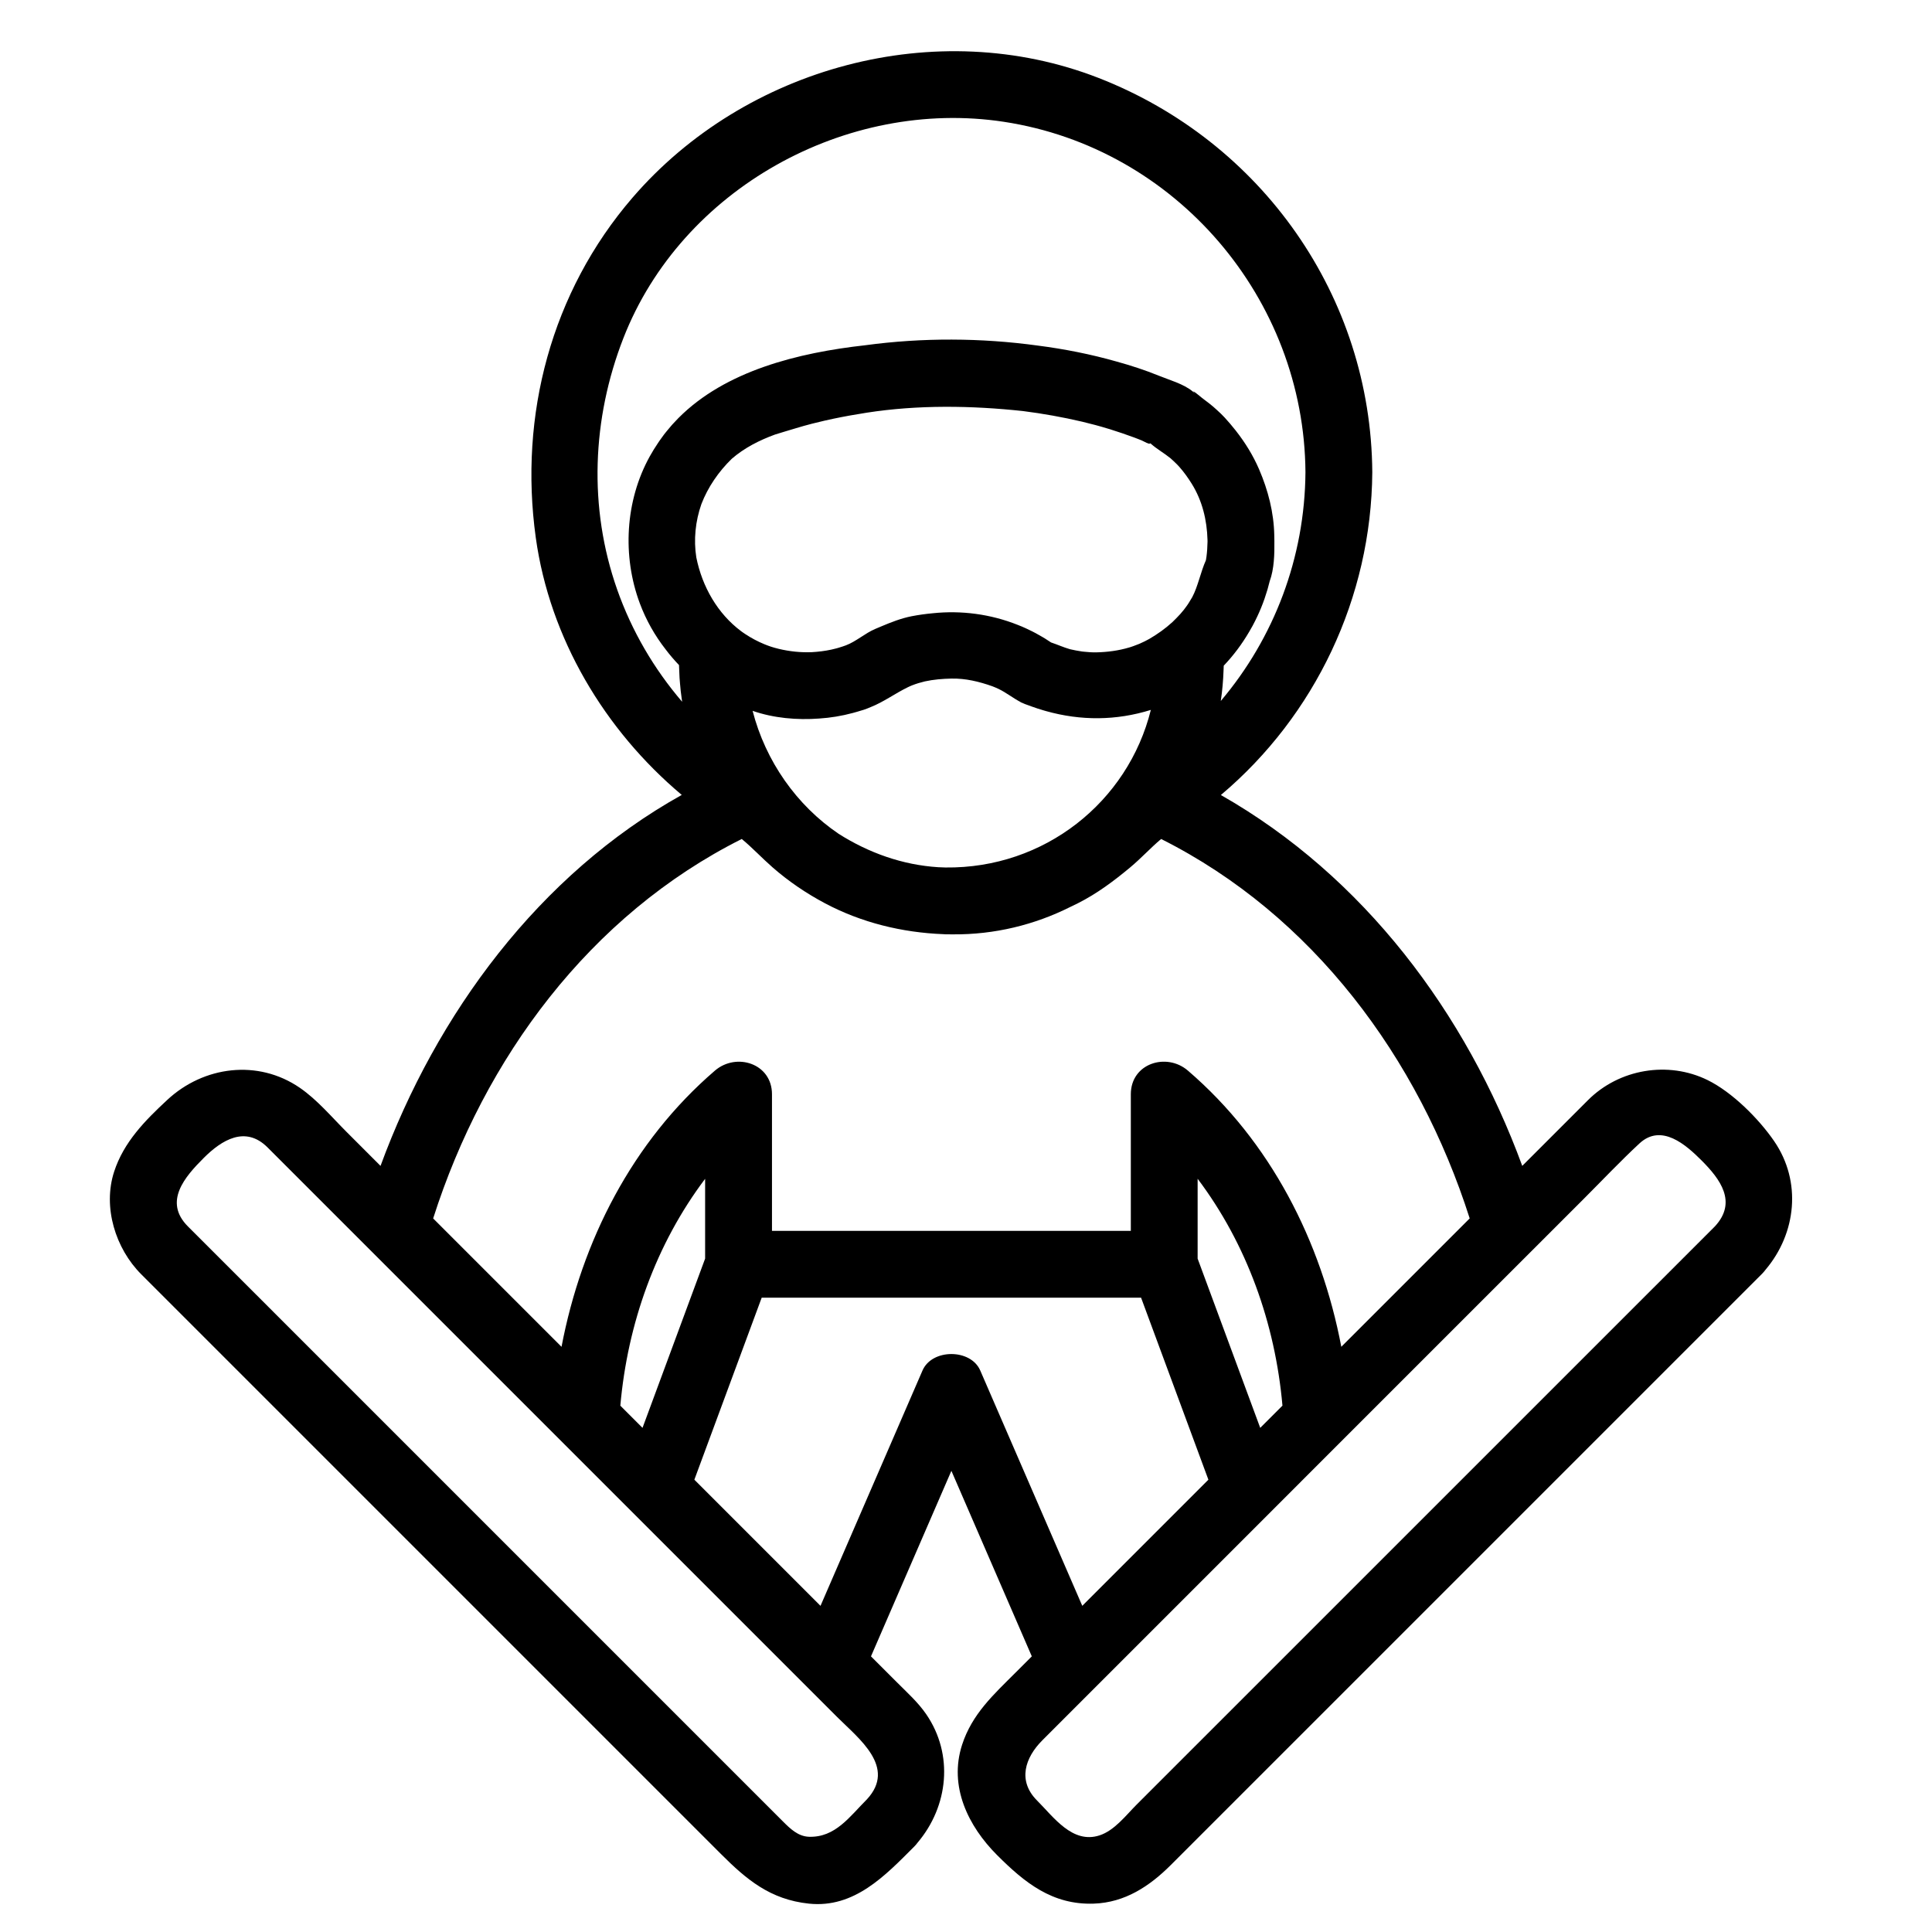
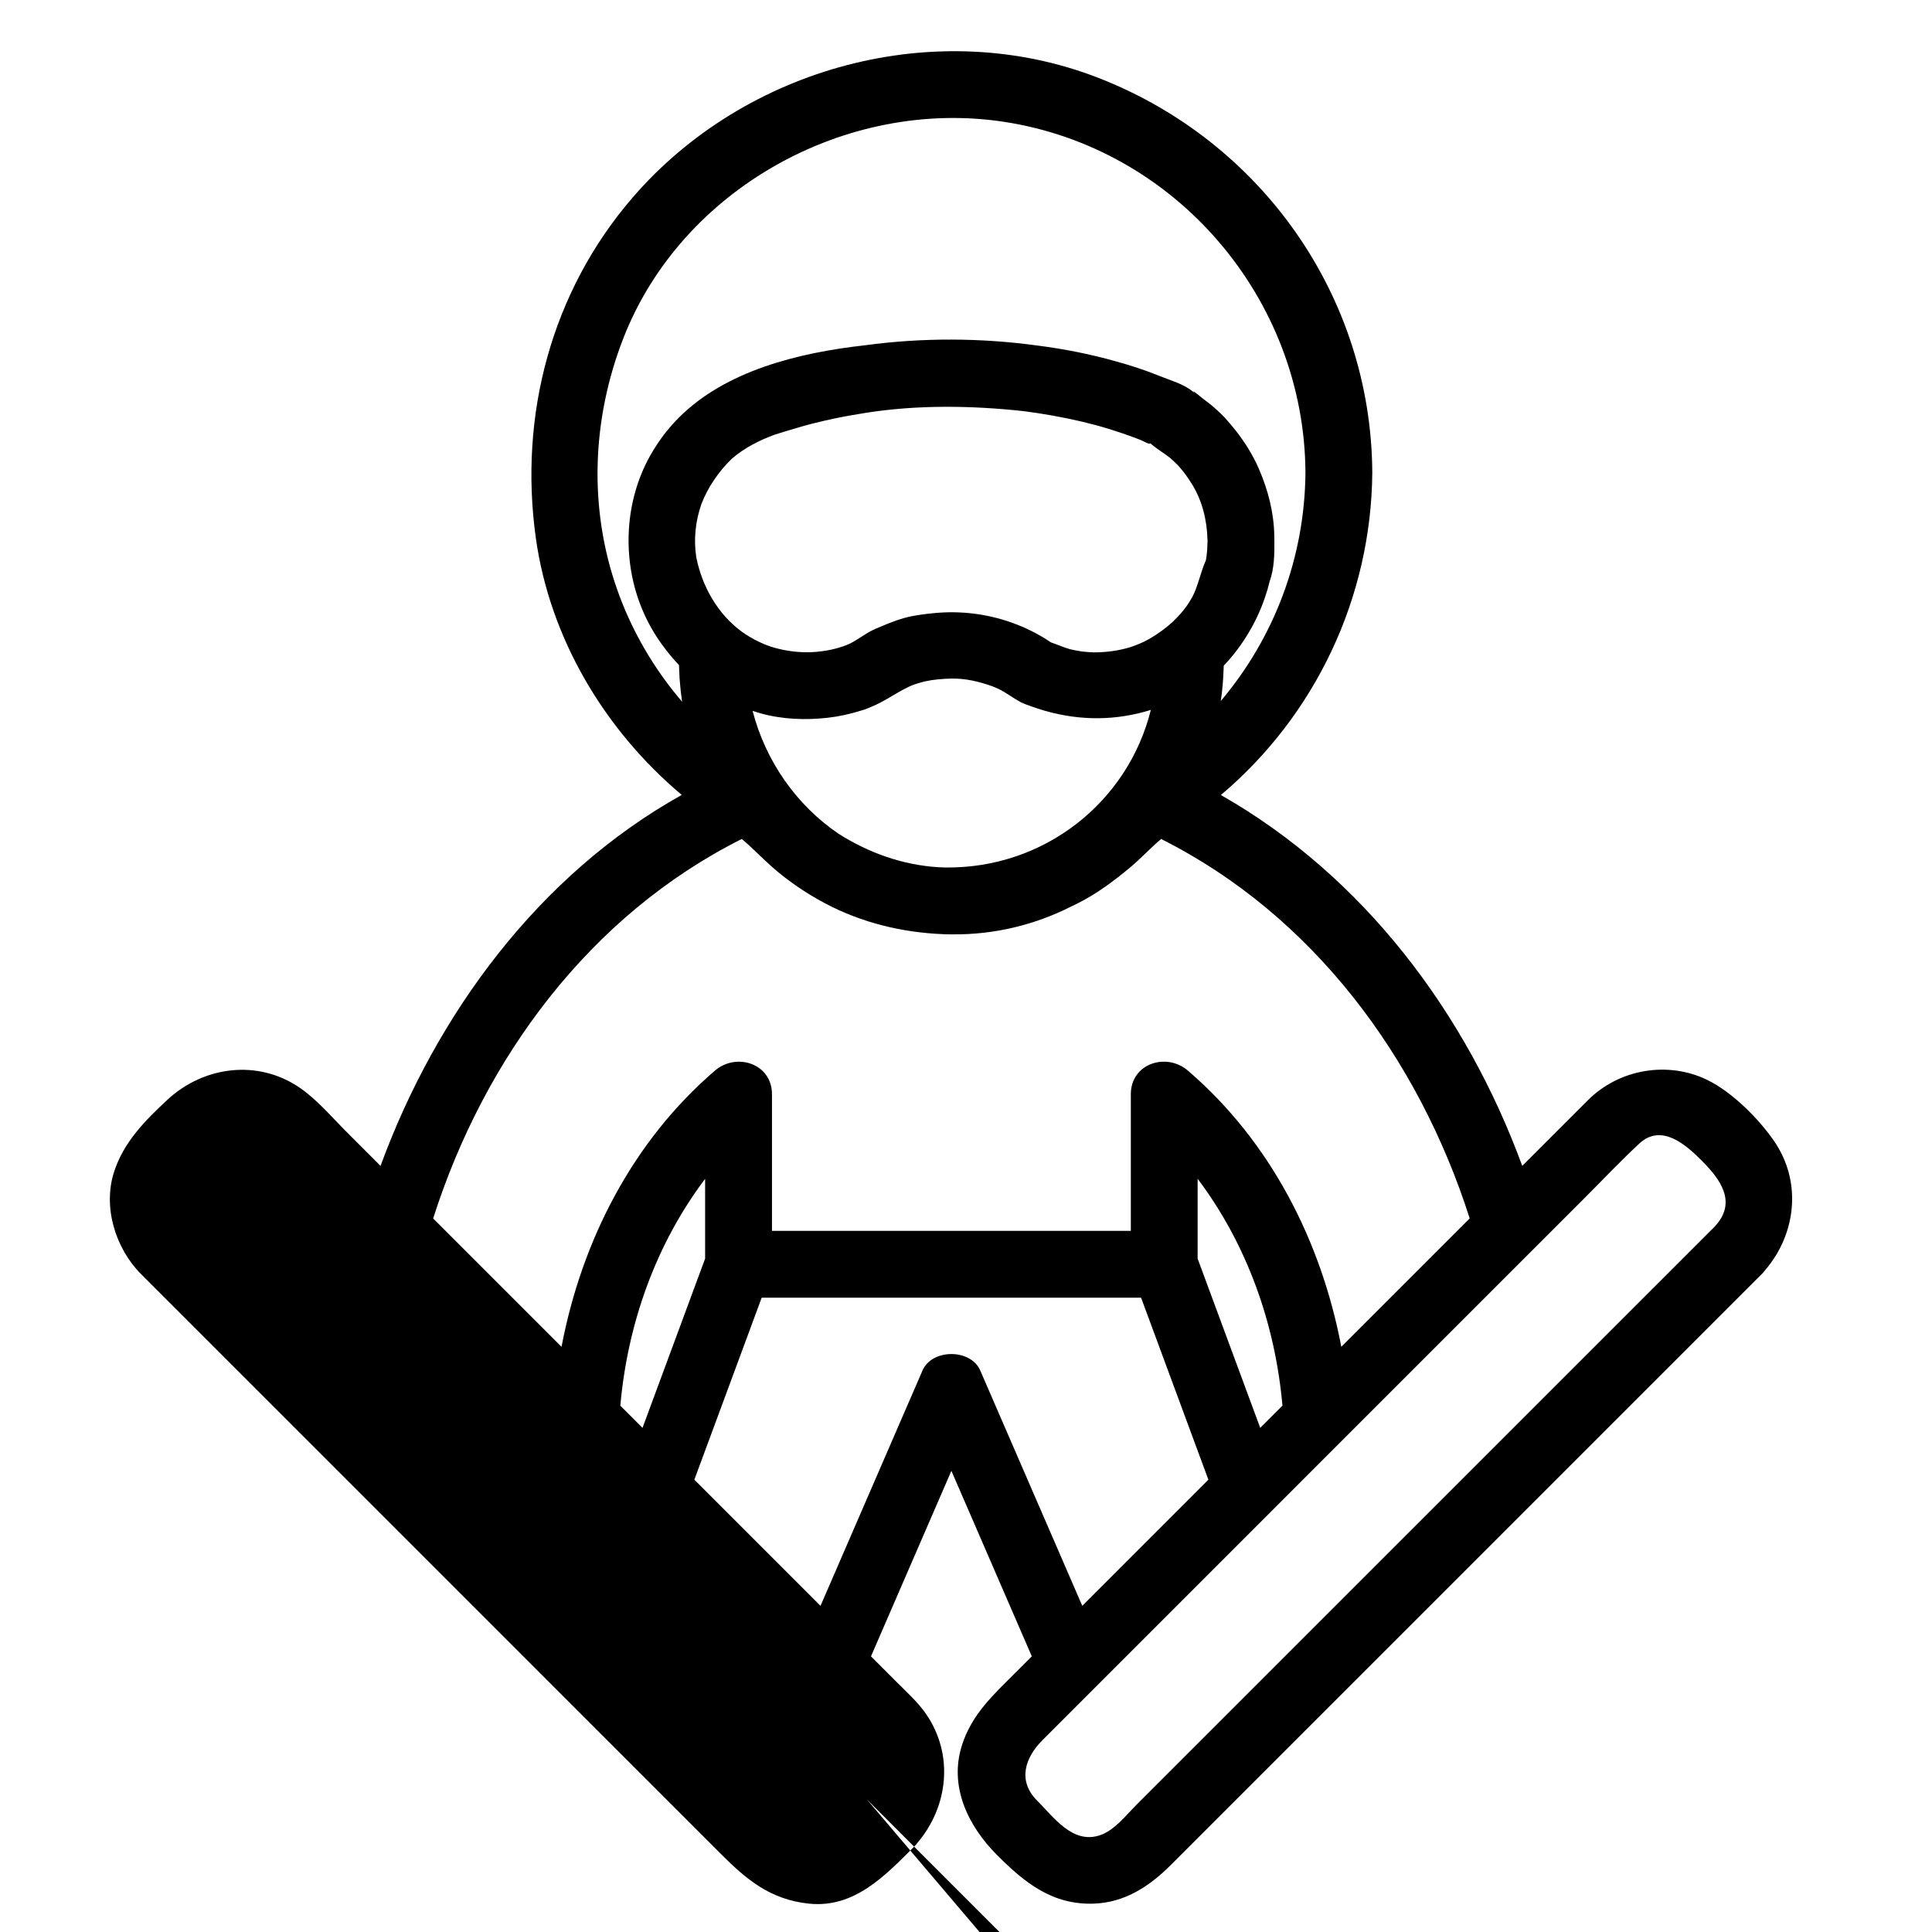
<svg xmlns="http://www.w3.org/2000/svg" fill="#000000" width="800px" height="800px" version="1.1" viewBox="144 144 512 512">
-   <path d="m614.18 446.43c-4.121-6-11.148-13.004-17.637-16.191-10.496-5.156-23.445-2.953-31.711 5.312-1.883 1.883-3.769 3.769-5.652 5.652l-11.766 11.766c-14.875-40.516-42.047-76.766-79.867-98.281 24.941-21.043 39.883-52.258 40.125-85.535-0.309-46.602-29.316-87.66-72.543-104.5-42.961-16.734-93.688-2.891-123.52 31.746-21.512 24.984-30.121 57.652-25.621 90.082 3.699 26.652 18.23 50.988 38.684 68.184-37.793 21.086-65.016 57.961-79.828 98.309-3.023-3.023-6.043-6.047-9.066-9.07-3.91-3.91-7.734-8.477-12.324-11.629-11.094-7.617-25.457-5.773-35.113 3.199-5.914 5.492-11.547 11.188-14.098 19.039-3.055 9.395 0.352 20.352 7.18 27.18 3.727 3.727 7.453 7.453 11.18 11.18 19.129 19.129 38.258 38.258 57.383 57.383 21.57 21.57 43.141 43.141 64.711 64.711l20.336 20.336c6.769 6.769 13.07 12.105 23.348 13.18 12.016 1.254 20.207-7.426 27.871-15.094 0.352-0.352 0.648-0.711 0.926-1.078 8.148-9.625 9.617-23.34 2.273-34.031-2.129-3.102-4.969-5.664-7.617-8.312-2.34-2.34-4.68-4.68-7.016-7.016 7.102-16.391 14.207-32.777 21.309-49.168 7.106 16.391 14.211 32.781 21.312 49.168l-4.301 4.301c-5.828 5.828-11.523 10.969-14.168 19.109-3.59 11.043 1.605 21.598 9.27 29.262 7.289 7.289 14.621 13.242 25.637 12.859 8.254-0.285 14.793-4.629 20.41-10.246 15.203-15.203 30.406-30.406 45.613-45.609 33.523-33.52 67.051-67.043 100.57-100.57 3.504-3.504 7.004-7.004 10.508-10.508 0.352-0.352 0.652-0.715 0.926-1.082 8.148-9.633 9.613-23.352 2.269-34.043zm-247.93-81.461c-11.168-7.566-19.371-19.285-22.805-32.59 5.562 1.934 11.773 2.484 17.641 2.039 2.973-0.191 5.957-0.676 8.918-1.473 0.367-0.098 0.734-0.203 1.098-0.309 0.105-0.031 0.211-0.062 0.316-0.094 0.488-0.145 0.98-0.281 1.469-0.441 0.629-0.207 1.234-0.449 1.828-0.703 3.504-1.391 6.481-3.625 9.867-5.273 0.211-0.098 0.414-0.199 0.629-0.293 0.16-0.07 0.32-0.137 0.484-0.203 1.082-0.426 2.215-0.77 3.375-1.047 2.328-0.512 4.754-0.703 7.055-0.75 3.773-0.082 7.359 0.797 10.879 2.043 0.551 0.219 1.102 0.445 1.629 0.699 2.043 0.977 3.902 2.488 5.93 3.527-0.078-0.02-0.152-0.043-0.227-0.062 0.195 0.082 0.395 0.16 0.59 0.238 0.469 0.223 0.945 0.414 1.434 0.57 0.07 0.027 0.145 0.051 0.215 0.078 0.242 0.09 0.484 0.184 0.727 0.27 0.559 0.203 1.117 0.395 1.672 0.574 0.551 0.18 1.102 0.348 1.652 0.508 0.195 0.055 0.391 0.113 0.586 0.168 9.258 2.602 18.598 2.539 27.773-0.312-6.059 24.402-28.195 42.074-54.422 41.758-0.645-0.008-1.281-0.043-1.918-0.074-9.434-0.594-18.383-3.777-26.395-8.848zm-11.453-107.45c1.453-0.445 2.918-0.852 4.387-1.234 1.055-0.262 2.106-0.512 3.148-0.762 0.812-0.195 1.633-0.363 2.453-0.543 2.941-0.617 5.902-1.148 8.871-1.609 13.613-2.117 27.762-1.91 41.438-0.438 5.301 0.672 10.547 1.613 15.68 2.816 1.18 0.285 2.356 0.582 3.523 0.891 1.105 0.293 2.203 0.617 3.297 0.949 0.176 0.055 0.348 0.098 0.523 0.152 0.102 0.031 0.207 0.066 0.309 0.102 2.078 0.648 4.137 1.355 6.176 2.109 0.316 0.121 0.633 0.242 0.945 0.363 0.344 0.133 0.684 0.266 1.023 0.406 0.594 0.289 2.129 1.129 2.133 0.801 0.094 0.012 0.121-0.008 0.105-0.047 0.055 0.035 0.113 0.074 0.176 0.113 1.57 1.395 3.527 2.492 5.191 3.836 0.566 0.508 1.129 1.031 1.684 1.586 0.094 0.098 0.195 0.195 0.289 0.297 0.129 0.133 0.246 0.27 0.371 0.402 1.23 1.383 2.293 2.875 3.293 4.473 2.812 4.512 4.047 9.66 4.188 14.922 0 0.141 0.008 0.277 0.008 0.418-0.031 1.375-0.105 2.699-0.285 4.035-0.043 0.309-0.094 0.613-0.148 0.918-1.398 3.106-2.09 6.902-3.625 9.785-0.309 0.531-0.633 1.059-0.961 1.586-0.02 0.035-0.043 0.066-0.062 0.102-0.199 0.32-0.43 0.617-0.648 0.922-0.184 0.25-0.363 0.5-0.555 0.742-0.277 0.348-0.559 0.688-0.855 1.016-0.039 0.043-0.074 0.086-0.113 0.129-0.656 0.727-1.352 1.418-2.051 2.102-1.867 1.711-3.949 3.191-6.152 4.473-0.395 0.23-0.801 0.434-1.211 0.637-0.395 0.191-0.789 0.383-1.195 0.555-0.105 0.047-0.211 0.09-0.312 0.137-0.48 0.203-0.973 0.383-1.465 0.559-0.227 0.078-0.449 0.164-0.676 0.234-0.152 0.051-0.309 0.094-0.465 0.141-2.82 0.84-5.777 1.227-8.73 1.289-0.531 0.012-1.051-0.008-1.57-0.035-0.484-0.027-0.969-0.07-1.453-0.121-0.223-0.023-0.445-0.039-0.664-0.066-0.059-0.008-0.117-0.02-0.18-0.027-1.023-0.145-2.039-0.348-3.066-0.582-1.672-0.477-3.352-1.238-5.039-1.801-0.539-0.363-1.082-0.723-1.633-1.062-0.25-0.152-0.504-0.297-0.754-0.445-0.559-0.328-1.121-0.652-1.688-0.953-0.309-0.164-0.621-0.324-0.934-0.484-0.504-0.254-1.012-0.5-1.527-0.734-0.367-0.168-0.734-0.34-1.105-0.496-0.406-0.176-0.82-0.336-1.23-0.496-7.148-2.836-14.875-3.863-22.5-3.059-1.844 0.172-3.691 0.426-5.535 0.781-2.852 0.555-5.531 1.625-8.191 2.746-0.008 0.004-0.012 0.004-0.016 0.008-0.004 0-0.008 0.004-0.012 0.004l-1.441 0.609c-2.742 1.16-5.055 3.32-7.785 4.352-0.605 0.227-1.215 0.422-1.824 0.605-0.207 0.062-0.41 0.125-0.613 0.18-0.473 0.133-0.949 0.242-1.426 0.348-1.711 0.371-3.449 0.582-5.219 0.68-2.902 0.113-5.828-0.188-8.703-0.875-0.734-0.176-1.457-0.379-2.16-0.609-0.012-0.004-0.02-0.008-0.027-0.012-0.535-0.176-1.051-0.379-1.566-0.582-1.809-0.738-3.543-1.66-5.16-2.734-0.215-0.145-0.434-0.289-0.645-0.438-0.148-0.105-0.301-0.215-0.449-0.324-6.18-4.625-10.289-11.727-11.855-19.539-0.746-4.695-0.238-9.598 1.34-14.113 1.734-4.527 4.594-8.656 8.059-12.027 3.344-2.891 7.289-4.894 11.473-6.426 1.852-0.59 3.695-1.109 5.402-1.633zm-47.246 42.699c-7.641-21.699-6.664-45.254 1.641-66.578 15.441-39.648 59.145-63.715 100.84-57.363 45.633 6.953 79.625 46.898 79.926 92.871-0.164 22.664-8.324 43.938-22.438 60.617 0.406-2.699 0.645-5.445 0.738-8.223 0.016-0.363 0.031-0.727 0.043-1.094 0.004-0.012 0.004-0.027 0.004-0.039 2.582-2.703 4.836-5.731 6.731-8.965 0.324-0.543 0.633-1.09 0.938-1.645 0.055-0.105 0.109-0.215 0.164-0.32 0.348-0.648 0.676-1.309 0.988-1.973 0.031-0.066 0.062-0.133 0.094-0.195 0.711-1.512 1.348-3.062 1.898-4.652 0.008-0.023 0.016-0.047 0.023-0.07 0.242-0.703 0.473-1.414 0.684-2.133 0.047-0.148 0.09-0.301 0.133-0.449 0.188-0.656 0.363-1.312 0.523-1.977 1.195-3.242 1.285-7.246 1.242-10.578 0-0.031 0-0.062 0.004-0.09 0.004-0.078-0.008-0.152-0.008-0.23-0.008-0.445-0.016-0.883-0.023-1.301-0.117-6.031-1.641-11.926-4.012-17.434-1.582-3.672-3.648-7.016-6.074-10.129-0.059-0.078-0.117-0.156-0.18-0.23-0.914-1.16-1.875-2.293-2.887-3.394-0.637-0.691-1.32-1.34-2.019-1.969-0.008-0.008-0.016-0.016-0.023-0.023-1.234-1.16-2.625-2.207-3.977-3.219-0.078-0.059-3.555-2.981-1.742-1.066-0.227-0.238-0.465-0.445-0.715-0.641-2.414-2.004-6.215-3.039-8.957-4.16-3.641-1.484-7.391-2.703-11.184-3.75-6.82-1.941-13.812-3.324-20.875-4.234-15.031-2.066-30.586-2.144-45.715-0.094-17.871 1.988-37.105 6.781-49.535 19.289-0.023 0.023-0.047 0.051-0.074 0.074-0.52 0.523-1.023 1.059-1.516 1.609-0.082 0.09-0.16 0.18-0.242 0.273-0.426 0.484-0.844 0.98-1.25 1.488-0.129 0.16-0.258 0.316-0.387 0.48-0.109 0.141-0.227 0.273-0.332 0.414-0.203 0.27-0.395 0.547-0.594 0.82-0.211 0.289-0.426 0.578-0.633 0.875-0.145 0.211-0.281 0.426-0.426 0.637-0.75 1.117-1.477 2.273-2.152 3.496-6.523 11.773-7.32 26.438-2.629 38.969 1.672 4.473 3.981 8.516 6.785 12.121 1.105 1.469 2.309 2.875 3.594 4.219 0.008 0.352 0.031 0.695 0.043 1.043 0.023 0.789 0.051 1.578 0.102 2.359 0.031 0.48 0.078 0.961 0.117 1.438 0.059 0.68 0.113 1.355 0.191 2.031 0.062 0.539 0.137 1.07 0.207 1.605 0.055 0.414 0.102 0.832 0.164 1.242-7.453-8.699-13.34-18.734-17.219-29.754zm33.023 66.121c2.84 2.344 5.273 4.992 8.188 7.539 4.231 3.699 8.922 6.875 13.879 9.508 9.66 5.129 20.445 7.754 31.332 8.176 0.195 0.008 0.391 0.027 0.59 0.035 0.43 0.016 0.852 0.004 1.281 0.012 0.094 0 0.188 0.008 0.285 0.008 0.109 0 0.215-0.004 0.324-0.004 11.172 0.098 21.742-2.539 31.172-7.258 0.672-0.316 1.34-0.637 2-0.973 5.027-2.523 9.578-5.922 13.883-9.512 2.977-2.484 5.379-5.16 8.203-7.531 40.234 20.191 68.211 58.055 81.773 100.55-11.34 11.34-22.684 22.684-34.023 34.023-5.34-28.008-18.754-54.391-40.664-73.199-5.676-4.871-15.117-1.902-15.117 6.262v36.211h-95.098v-36.203c0-8.164-9.445-11.137-15.117-6.262-21.902 18.812-35.32 45.191-40.656 73.195-11.34-11.34-22.68-22.68-34.02-34.02 13.555-42.5 41.535-80.375 81.785-100.56zm137.4 156.06c-5.531-14.949-11.059-29.902-16.59-44.855v-21.16c13.027 17.285 20.559 38.352 22.48 60.125-1.965 1.965-3.926 3.93-5.891 5.891zm-163.7-0.004c-1.961-1.961-3.918-3.922-5.879-5.879 1.914-21.77 9.445-42.832 22.469-60.117v21.145c-5.531 14.953-11.062 29.902-16.59 44.852zm59.453 98.461c-4.527 4.527-8.359 10.148-15.348 9.906-2.91-0.102-5.027-2.195-6.941-4.109-4.996-4.996-9.996-9.996-14.992-14.992-20.254-20.254-40.504-40.504-60.758-60.758-20.805-20.805-41.609-41.609-62.41-62.414-5.688-5.688-11.375-11.375-17.062-17.059-0.805-0.805-1.605-1.605-2.41-2.41-6.602-6.602-0.746-13.219 4.188-18.152 4.731-4.731 11.027-8.672 16.918-2.781 3.894 3.894 7.785 7.785 11.676 11.676 5.301 5.301 10.602 10.602 15.902 15.902 16.84 16.84 33.684 33.684 50.523 50.523 0.004 0.004 0.004 0.004 0.008 0.008 0.637 0.637 1.277 1.277 1.914 1.914l39.852 39.852c7.766 7.766 15.527 15.527 23.293 23.293l0.004 0.004c2.598 2.598 5.195 5.195 7.789 7.789 5.703 5.699 15.781 13.277 7.856 21.809zm30.043-113.67c-2.516-5.801-12.777-5.801-15.293 0-9.012 20.793-18.023 41.586-27.035 62.379-3.137-3.137-6.273-6.273-9.41-9.414-1.047-1.047-2.09-2.09-3.137-3.137-6.961-6.961-13.922-13.922-20.883-20.883 5.949-16.078 11.895-32.156 17.844-48.234h100.54c5.945 16.078 11.895 32.16 17.84 48.238-11.141 11.145-22.281 22.285-33.422 33.426-9.016-20.789-18.027-41.582-27.043-62.375zm57.527 98.973c-5.352 5.352-10.703 10.703-16.051 16.051-2.875 2.875-5.887 6.891-9.859 8.184-7.176 2.332-12.164-4.852-16.555-9.238-5.231-5.231-3.191-11.371 1.414-15.973 4.641-4.641 9.277-9.281 13.918-13.922 0.004-0.004 0.008-0.008 0.012-0.012 15.523-15.523 31.051-31.051 46.574-46.574 0.027-0.027 0.051-0.055 0.074-0.082 7.074-7.074 14.145-14.148 21.219-21.223 11.043-11.043 22.082-22.082 33.125-33.125 9.527-9.527 19.055-19.055 28.582-28.578 4.883-4.883 9.645-9.93 14.703-14.629 5.848-5.434 12.367 0.379 16.469 4.481 4.953 4.957 9.531 11.039 3.531 17.496-32.16 32.16-64.32 64.32-96.484 96.477-13.559 13.559-27.117 27.113-40.672 40.668z" />
+   <path d="m614.18 446.43c-4.121-6-11.148-13.004-17.637-16.191-10.496-5.156-23.445-2.953-31.711 5.312-1.883 1.883-3.769 3.769-5.652 5.652l-11.766 11.766c-14.875-40.516-42.047-76.766-79.867-98.281 24.941-21.043 39.883-52.258 40.125-85.535-0.309-46.602-29.316-87.66-72.543-104.5-42.961-16.734-93.688-2.891-123.52 31.746-21.512 24.984-30.121 57.652-25.621 90.082 3.699 26.652 18.23 50.988 38.684 68.184-37.793 21.086-65.016 57.961-79.828 98.309-3.023-3.023-6.043-6.047-9.066-9.07-3.91-3.91-7.734-8.477-12.324-11.629-11.094-7.617-25.457-5.773-35.113 3.199-5.914 5.492-11.547 11.188-14.098 19.039-3.055 9.395 0.352 20.352 7.18 27.18 3.727 3.727 7.453 7.453 11.18 11.18 19.129 19.129 38.258 38.258 57.383 57.383 21.57 21.57 43.141 43.141 64.711 64.711l20.336 20.336c6.769 6.769 13.07 12.105 23.348 13.18 12.016 1.254 20.207-7.426 27.871-15.094 0.352-0.352 0.648-0.711 0.926-1.078 8.148-9.625 9.617-23.34 2.273-34.031-2.129-3.102-4.969-5.664-7.617-8.312-2.34-2.34-4.68-4.68-7.016-7.016 7.102-16.391 14.207-32.777 21.309-49.168 7.106 16.391 14.211 32.781 21.312 49.168l-4.301 4.301c-5.828 5.828-11.523 10.969-14.168 19.109-3.59 11.043 1.605 21.598 9.27 29.262 7.289 7.289 14.621 13.242 25.637 12.859 8.254-0.285 14.793-4.629 20.41-10.246 15.203-15.203 30.406-30.406 45.613-45.609 33.523-33.52 67.051-67.043 100.57-100.57 3.504-3.504 7.004-7.004 10.508-10.508 0.352-0.352 0.652-0.715 0.926-1.082 8.148-9.633 9.613-23.352 2.269-34.043zm-247.93-81.461c-11.168-7.566-19.371-19.285-22.805-32.59 5.562 1.934 11.773 2.484 17.641 2.039 2.973-0.191 5.957-0.676 8.918-1.473 0.367-0.098 0.734-0.203 1.098-0.309 0.105-0.031 0.211-0.062 0.316-0.094 0.488-0.145 0.98-0.281 1.469-0.441 0.629-0.207 1.234-0.449 1.828-0.703 3.504-1.391 6.481-3.625 9.867-5.273 0.211-0.098 0.414-0.199 0.629-0.293 0.16-0.07 0.32-0.137 0.484-0.203 1.082-0.426 2.215-0.77 3.375-1.047 2.328-0.512 4.754-0.703 7.055-0.75 3.773-0.082 7.359 0.797 10.879 2.043 0.551 0.219 1.102 0.445 1.629 0.699 2.043 0.977 3.902 2.488 5.93 3.527-0.078-0.02-0.152-0.043-0.227-0.062 0.195 0.082 0.395 0.16 0.59 0.238 0.469 0.223 0.945 0.414 1.434 0.57 0.07 0.027 0.145 0.051 0.215 0.078 0.242 0.09 0.484 0.184 0.727 0.27 0.559 0.203 1.117 0.395 1.672 0.574 0.551 0.18 1.102 0.348 1.652 0.508 0.195 0.055 0.391 0.113 0.586 0.168 9.258 2.602 18.598 2.539 27.773-0.312-6.059 24.402-28.195 42.074-54.422 41.758-0.645-0.008-1.281-0.043-1.918-0.074-9.434-0.594-18.383-3.777-26.395-8.848zm-11.453-107.45c1.453-0.445 2.918-0.852 4.387-1.234 1.055-0.262 2.106-0.512 3.148-0.762 0.812-0.195 1.633-0.363 2.453-0.543 2.941-0.617 5.902-1.148 8.871-1.609 13.613-2.117 27.762-1.91 41.438-0.438 5.301 0.672 10.547 1.613 15.68 2.816 1.18 0.285 2.356 0.582 3.523 0.891 1.105 0.293 2.203 0.617 3.297 0.949 0.176 0.055 0.348 0.098 0.523 0.152 0.102 0.031 0.207 0.066 0.309 0.102 2.078 0.648 4.137 1.355 6.176 2.109 0.316 0.121 0.633 0.242 0.945 0.363 0.344 0.133 0.684 0.266 1.023 0.406 0.594 0.289 2.129 1.129 2.133 0.801 0.094 0.012 0.121-0.008 0.105-0.047 0.055 0.035 0.113 0.074 0.176 0.113 1.57 1.395 3.527 2.492 5.191 3.836 0.566 0.508 1.129 1.031 1.684 1.586 0.094 0.098 0.195 0.195 0.289 0.297 0.129 0.133 0.246 0.27 0.371 0.402 1.23 1.383 2.293 2.875 3.293 4.473 2.812 4.512 4.047 9.66 4.188 14.922 0 0.141 0.008 0.277 0.008 0.418-0.031 1.375-0.105 2.699-0.285 4.035-0.043 0.309-0.094 0.613-0.148 0.918-1.398 3.106-2.09 6.902-3.625 9.785-0.309 0.531-0.633 1.059-0.961 1.586-0.02 0.035-0.043 0.066-0.062 0.102-0.199 0.32-0.43 0.617-0.648 0.922-0.184 0.25-0.363 0.5-0.555 0.742-0.277 0.348-0.559 0.688-0.855 1.016-0.039 0.043-0.074 0.086-0.113 0.129-0.656 0.727-1.352 1.418-2.051 2.102-1.867 1.711-3.949 3.191-6.152 4.473-0.395 0.23-0.801 0.434-1.211 0.637-0.395 0.191-0.789 0.383-1.195 0.555-0.105 0.047-0.211 0.09-0.312 0.137-0.48 0.203-0.973 0.383-1.465 0.559-0.227 0.078-0.449 0.164-0.676 0.234-0.152 0.051-0.309 0.094-0.465 0.141-2.82 0.84-5.777 1.227-8.73 1.289-0.531 0.012-1.051-0.008-1.57-0.035-0.484-0.027-0.969-0.07-1.453-0.121-0.223-0.023-0.445-0.039-0.664-0.066-0.059-0.008-0.117-0.02-0.18-0.027-1.023-0.145-2.039-0.348-3.066-0.582-1.672-0.477-3.352-1.238-5.039-1.801-0.539-0.363-1.082-0.723-1.633-1.062-0.25-0.152-0.504-0.297-0.754-0.445-0.559-0.328-1.121-0.652-1.688-0.953-0.309-0.164-0.621-0.324-0.934-0.484-0.504-0.254-1.012-0.5-1.527-0.734-0.367-0.168-0.734-0.34-1.105-0.496-0.406-0.176-0.82-0.336-1.23-0.496-7.148-2.836-14.875-3.863-22.5-3.059-1.844 0.172-3.691 0.426-5.535 0.781-2.852 0.555-5.531 1.625-8.191 2.746-0.008 0.004-0.012 0.004-0.016 0.008-0.004 0-0.008 0.004-0.012 0.004l-1.441 0.609c-2.742 1.16-5.055 3.32-7.785 4.352-0.605 0.227-1.215 0.422-1.824 0.605-0.207 0.062-0.41 0.125-0.613 0.18-0.473 0.133-0.949 0.242-1.426 0.348-1.711 0.371-3.449 0.582-5.219 0.68-2.902 0.113-5.828-0.188-8.703-0.875-0.734-0.176-1.457-0.379-2.16-0.609-0.012-0.004-0.02-0.008-0.027-0.012-0.535-0.176-1.051-0.379-1.566-0.582-1.809-0.738-3.543-1.66-5.16-2.734-0.215-0.145-0.434-0.289-0.645-0.438-0.148-0.105-0.301-0.215-0.449-0.324-6.18-4.625-10.289-11.727-11.855-19.539-0.746-4.695-0.238-9.598 1.34-14.113 1.734-4.527 4.594-8.656 8.059-12.027 3.344-2.891 7.289-4.894 11.473-6.426 1.852-0.59 3.695-1.109 5.402-1.633zm-47.246 42.699c-7.641-21.699-6.664-45.254 1.641-66.578 15.441-39.648 59.145-63.715 100.84-57.363 45.633 6.953 79.625 46.898 79.926 92.871-0.164 22.664-8.324 43.938-22.438 60.617 0.406-2.699 0.645-5.445 0.738-8.223 0.016-0.363 0.031-0.727 0.043-1.094 0.004-0.012 0.004-0.027 0.004-0.039 2.582-2.703 4.836-5.731 6.731-8.965 0.324-0.543 0.633-1.09 0.938-1.645 0.055-0.105 0.109-0.215 0.164-0.32 0.348-0.648 0.676-1.309 0.988-1.973 0.031-0.066 0.062-0.133 0.094-0.195 0.711-1.512 1.348-3.062 1.898-4.652 0.008-0.023 0.016-0.047 0.023-0.07 0.242-0.703 0.473-1.414 0.684-2.133 0.047-0.148 0.09-0.301 0.133-0.449 0.188-0.656 0.363-1.312 0.523-1.977 1.195-3.242 1.285-7.246 1.242-10.578 0-0.031 0-0.062 0.004-0.09 0.004-0.078-0.008-0.152-0.008-0.23-0.008-0.445-0.016-0.883-0.023-1.301-0.117-6.031-1.641-11.926-4.012-17.434-1.582-3.672-3.648-7.016-6.074-10.129-0.059-0.078-0.117-0.156-0.18-0.23-0.914-1.16-1.875-2.293-2.887-3.394-0.637-0.691-1.32-1.34-2.019-1.969-0.008-0.008-0.016-0.016-0.023-0.023-1.234-1.16-2.625-2.207-3.977-3.219-0.078-0.059-3.555-2.981-1.742-1.066-0.227-0.238-0.465-0.445-0.715-0.641-2.414-2.004-6.215-3.039-8.957-4.16-3.641-1.484-7.391-2.703-11.184-3.75-6.82-1.941-13.812-3.324-20.875-4.234-15.031-2.066-30.586-2.144-45.715-0.094-17.871 1.988-37.105 6.781-49.535 19.289-0.023 0.023-0.047 0.051-0.074 0.074-0.52 0.523-1.023 1.059-1.516 1.609-0.082 0.09-0.16 0.18-0.242 0.273-0.426 0.484-0.844 0.98-1.25 1.488-0.129 0.16-0.258 0.316-0.387 0.48-0.109 0.141-0.227 0.273-0.332 0.414-0.203 0.27-0.395 0.547-0.594 0.82-0.211 0.289-0.426 0.578-0.633 0.875-0.145 0.211-0.281 0.426-0.426 0.637-0.75 1.117-1.477 2.273-2.152 3.496-6.523 11.773-7.32 26.438-2.629 38.969 1.672 4.473 3.981 8.516 6.785 12.121 1.105 1.469 2.309 2.875 3.594 4.219 0.008 0.352 0.031 0.695 0.043 1.043 0.023 0.789 0.051 1.578 0.102 2.359 0.031 0.48 0.078 0.961 0.117 1.438 0.059 0.68 0.113 1.355 0.191 2.031 0.062 0.539 0.137 1.07 0.207 1.605 0.055 0.414 0.102 0.832 0.164 1.242-7.453-8.699-13.34-18.734-17.219-29.754zm33.023 66.121c2.84 2.344 5.273 4.992 8.188 7.539 4.231 3.699 8.922 6.875 13.879 9.508 9.66 5.129 20.445 7.754 31.332 8.176 0.195 0.008 0.391 0.027 0.59 0.035 0.43 0.016 0.852 0.004 1.281 0.012 0.094 0 0.188 0.008 0.285 0.008 0.109 0 0.215-0.004 0.324-0.004 11.172 0.098 21.742-2.539 31.172-7.258 0.672-0.316 1.34-0.637 2-0.973 5.027-2.523 9.578-5.922 13.883-9.512 2.977-2.484 5.379-5.16 8.203-7.531 40.234 20.191 68.211 58.055 81.773 100.55-11.34 11.34-22.684 22.684-34.023 34.023-5.34-28.008-18.754-54.391-40.664-73.199-5.676-4.871-15.117-1.902-15.117 6.262v36.211h-95.098v-36.203c0-8.164-9.445-11.137-15.117-6.262-21.902 18.812-35.32 45.191-40.656 73.195-11.34-11.34-22.68-22.68-34.02-34.02 13.555-42.5 41.535-80.375 81.785-100.56zm137.4 156.06c-5.531-14.949-11.059-29.902-16.59-44.855v-21.16c13.027 17.285 20.559 38.352 22.48 60.125-1.965 1.965-3.926 3.93-5.891 5.891zm-163.7-0.004c-1.961-1.961-3.918-3.922-5.879-5.879 1.914-21.77 9.445-42.832 22.469-60.117v21.145c-5.531 14.953-11.062 29.902-16.59 44.852zm59.453 98.461l39.852 39.852c7.766 7.766 15.527 15.527 23.293 23.293l0.004 0.004c2.598 2.598 5.195 5.195 7.789 7.789 5.703 5.699 15.781 13.277 7.856 21.809zm30.043-113.67c-2.516-5.801-12.777-5.801-15.293 0-9.012 20.793-18.023 41.586-27.035 62.379-3.137-3.137-6.273-6.273-9.41-9.414-1.047-1.047-2.09-2.09-3.137-3.137-6.961-6.961-13.922-13.922-20.883-20.883 5.949-16.078 11.895-32.156 17.844-48.234h100.54c5.945 16.078 11.895 32.16 17.84 48.238-11.141 11.145-22.281 22.285-33.422 33.426-9.016-20.789-18.027-41.582-27.043-62.375zm57.527 98.973c-5.352 5.352-10.703 10.703-16.051 16.051-2.875 2.875-5.887 6.891-9.859 8.184-7.176 2.332-12.164-4.852-16.555-9.238-5.231-5.231-3.191-11.371 1.414-15.973 4.641-4.641 9.277-9.281 13.918-13.922 0.004-0.004 0.008-0.008 0.012-0.012 15.523-15.523 31.051-31.051 46.574-46.574 0.027-0.027 0.051-0.055 0.074-0.082 7.074-7.074 14.145-14.148 21.219-21.223 11.043-11.043 22.082-22.082 33.125-33.125 9.527-9.527 19.055-19.055 28.582-28.578 4.883-4.883 9.645-9.93 14.703-14.629 5.848-5.434 12.367 0.379 16.469 4.481 4.953 4.957 9.531 11.039 3.531 17.496-32.16 32.16-64.32 64.32-96.484 96.477-13.559 13.559-27.117 27.113-40.672 40.668z" />
</svg>